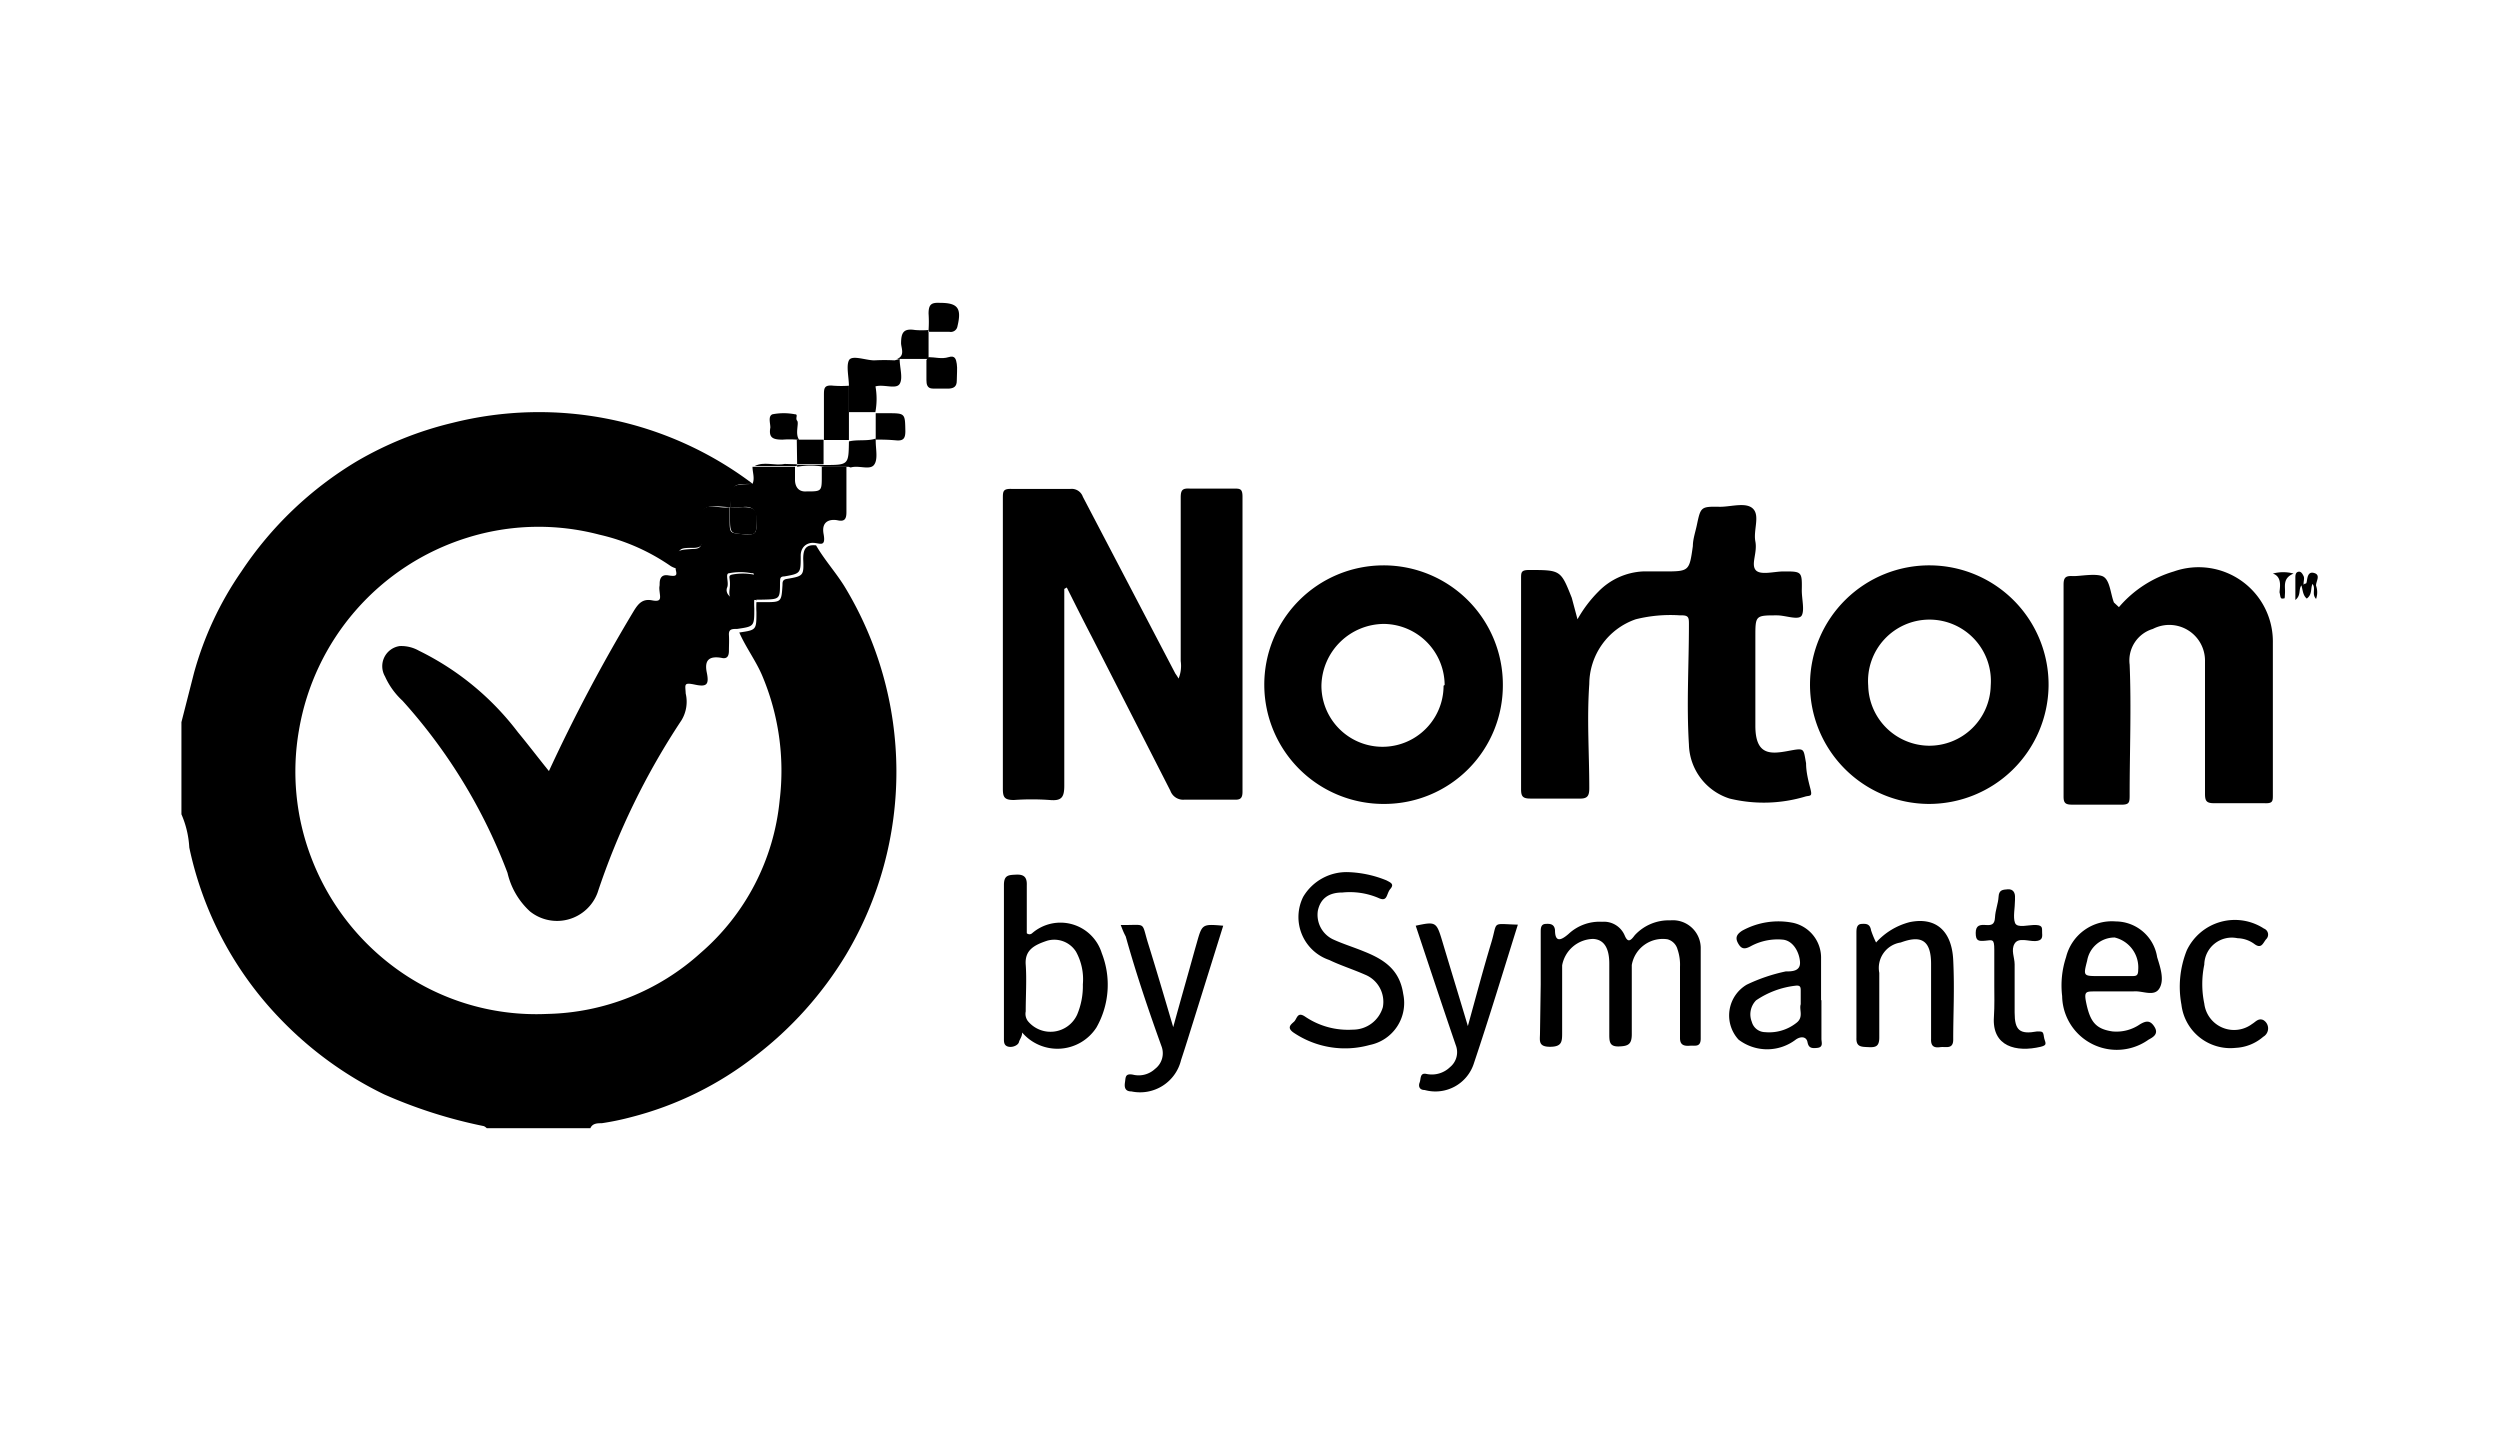
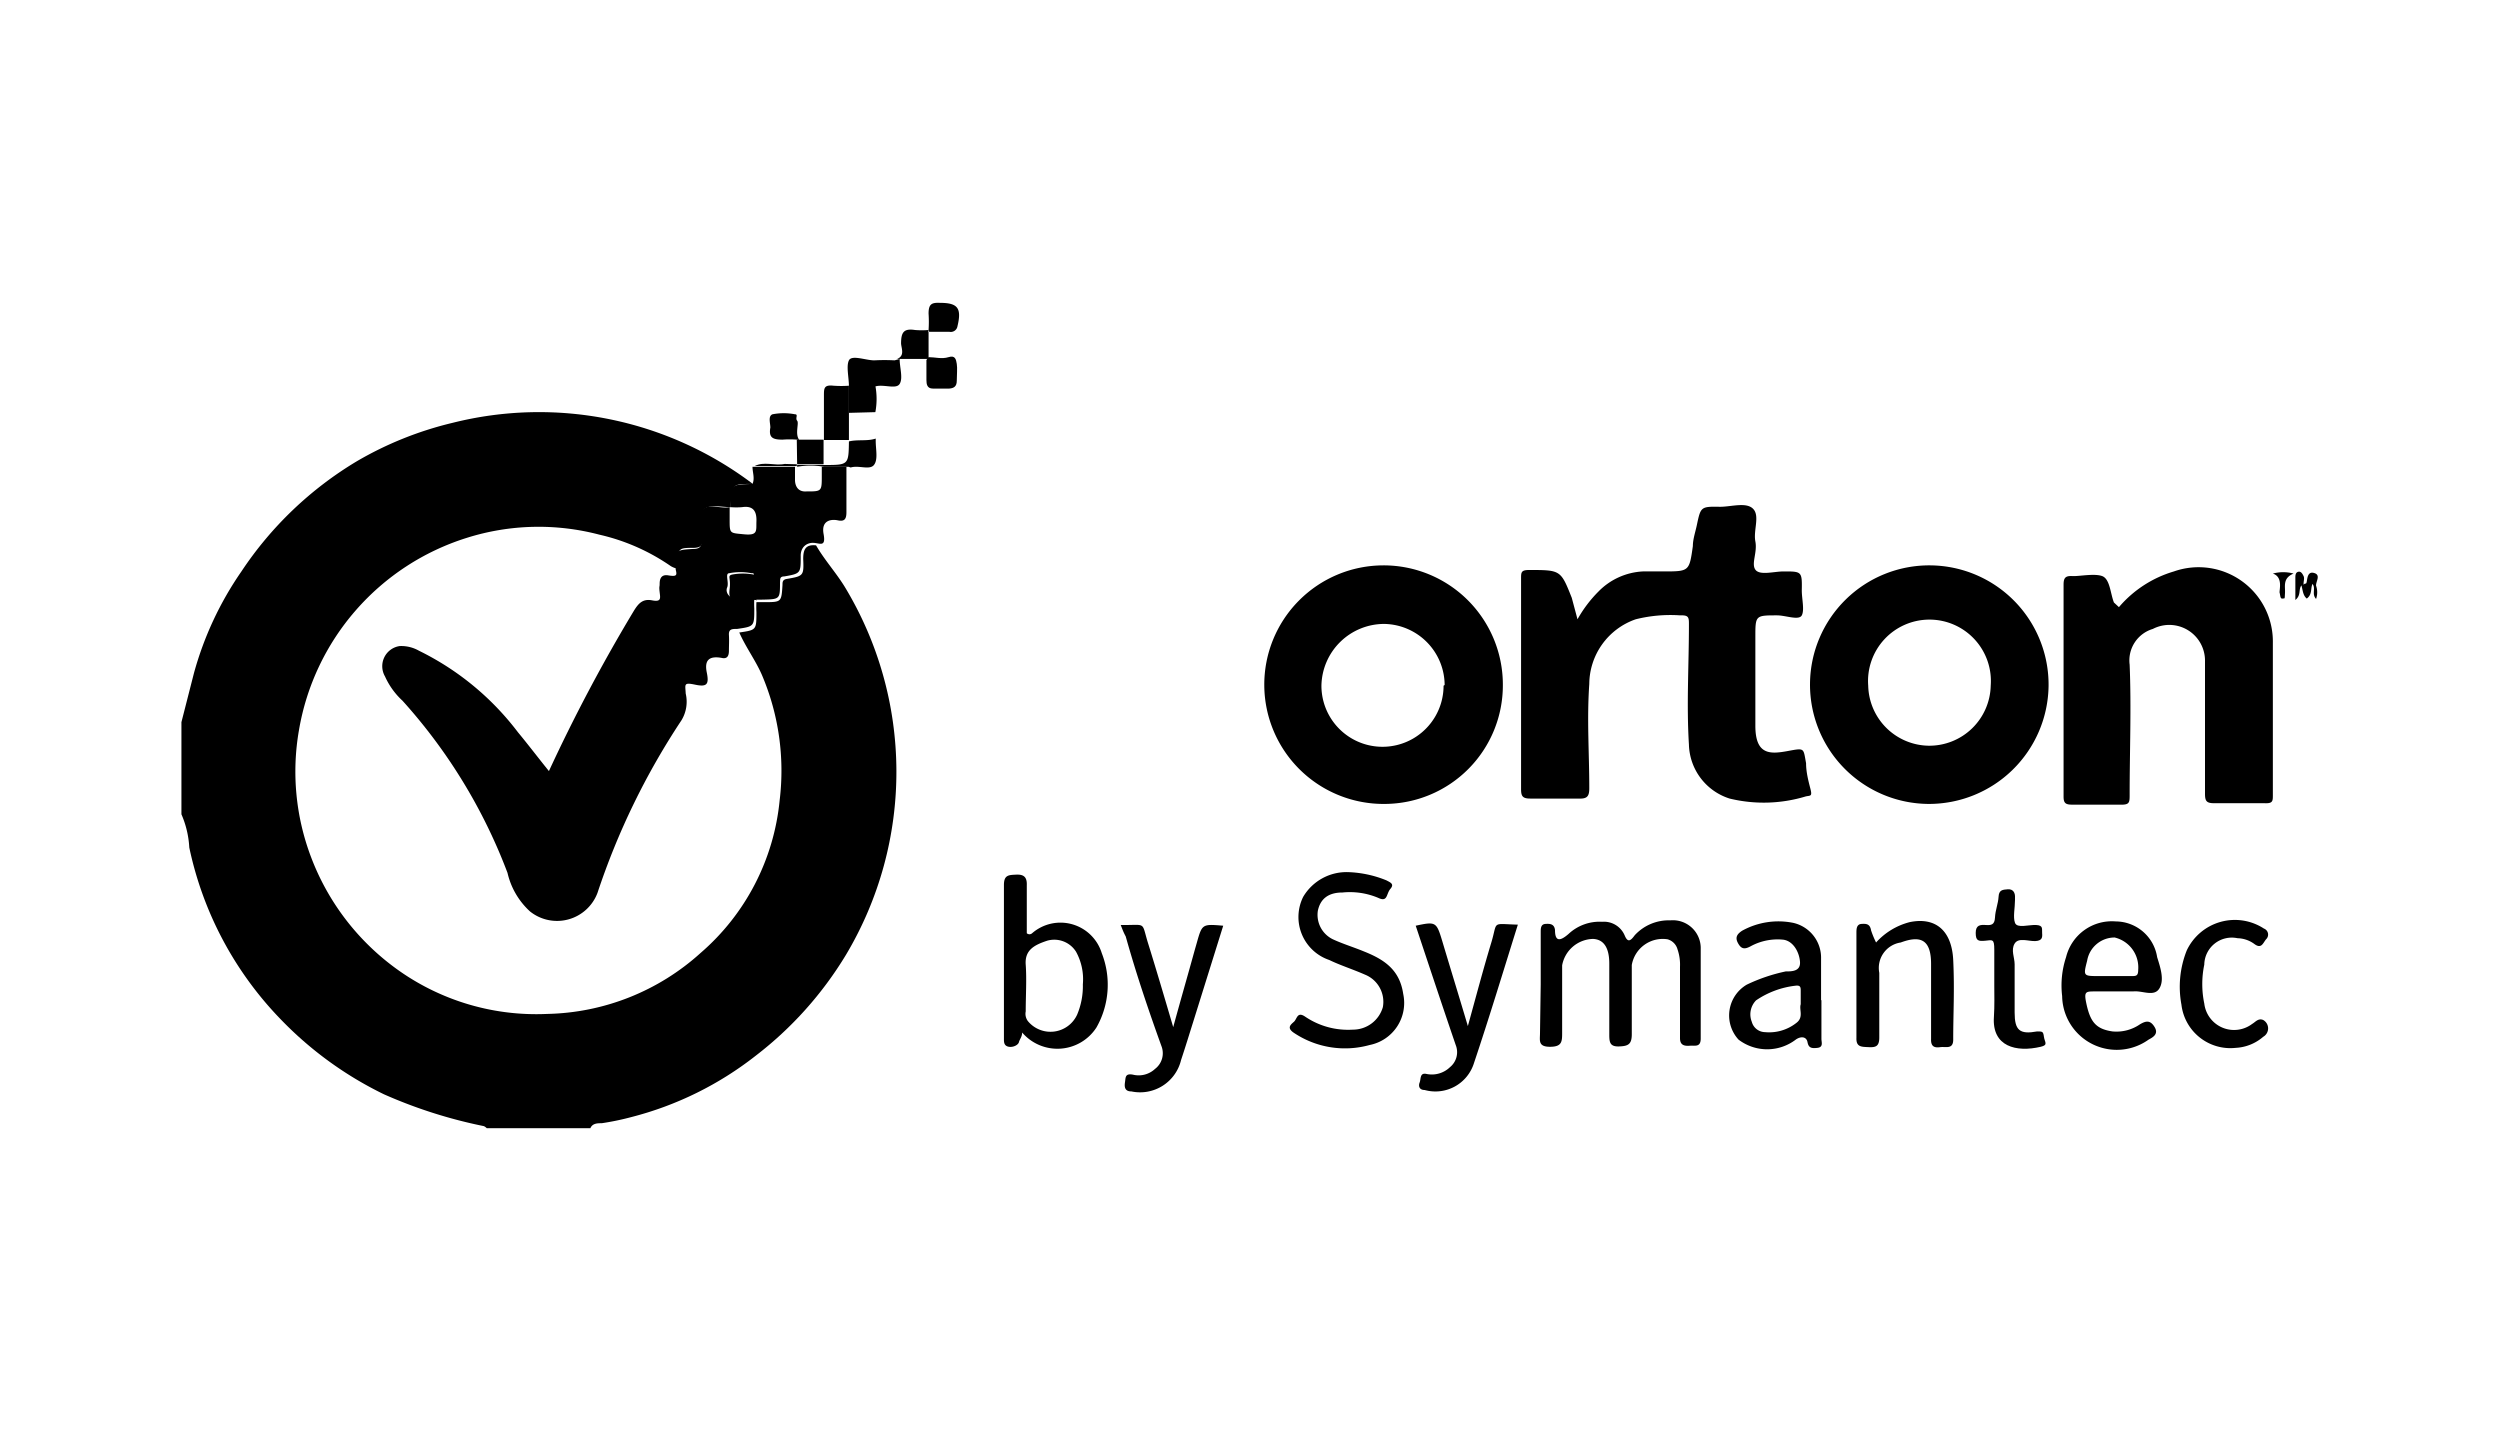
<svg xmlns="http://www.w3.org/2000/svg" id="Layer_2" data-name="Layer 2" viewBox="0 0 70 40">
  <title>icon_norton</title>
  <path d="M5.08,20.22l.35-1.37A9.32,9.32,0,0,1,6.76,16,10.11,10.11,0,0,1,10,12.91a9.82,9.82,0,0,1,2.67-1.07,9.92,9.92,0,0,1,8.41,1.71c-.58,0-.58,0-.62.59a.14.14,0,0,1,0,.06h0c-.25,0-.58-.08-.73.05s0,.49-.06.75v.12c0,.17-.07.21-.23.22-.45,0-.45,0-.49.5,0,0,0,.05,0,.08a.61.61,0,0,1-.17-.07,5.75,5.75,0,0,0-2-.88,6.68,6.68,0,0,0-3.71.09,6.84,6.84,0,0,0-4.7,5.39A6.75,6.75,0,0,0,8.71,24a6.85,6.85,0,0,0,2.22,3,6.67,6.67,0,0,0,4.39,1.39,6.6,6.6,0,0,0,4.3-1.71,6.47,6.47,0,0,0,2.21-4.27,6.84,6.84,0,0,0-.5-3.52c-.18-.41-.45-.77-.63-1.18.48-.07.48-.07.48-.57a2.62,2.62,0,0,1,0-.28h0l.22,0c.48,0,.48,0,.51-.48,0-.08,0-.15.12-.17.47-.08.48-.09.46-.56,0-.27.07-.41.36-.38.23.4.54.74.79,1.14a10,10,0,0,1,.05,10.32,10.22,10.22,0,0,1-2.53,2.83,9.43,9.43,0,0,1-3.49,1.72,7.45,7.45,0,0,1-.82.17c-.12,0-.26,0-.32.14h-2.9s-.05-.05-.09-.06a13.54,13.54,0,0,1-2.79-.89,10.2,10.2,0,0,1-2.92-2.13A9.82,9.82,0,0,1,5.3,23.73a2.69,2.69,0,0,0-.22-.93Z" />
  <path d="M20.45,14.2a.14.14,0,0,0,0-.06c0-.57,0-.57.62-.59.07-.16,0-.32,0-.48h1.19c0,.13,0,.25,0,.37s.05.34.32.32c.43,0,.43,0,.43-.44v-.25h.69c0,.42,0,.85,0,1.27,0,.19-.05.27-.24.23s-.47,0-.4.38-.1.26-.28.25-.37.11-.36.38c0,.47,0,.48-.46.56-.14,0-.11.09-.12.17,0,.47,0,.47-.51.48l-.22,0c0-.19,0-.38,0-.57s0-.17-.07-.17a1.59,1.59,0,0,0-.62,0c-.13,0,0,.26-.06.4s.07.34.32.31a3.2,3.2,0,0,1,.44,0,2.62,2.62,0,0,0,0,.28c0,.5,0,.5-.48.57-.14,0-.24,0-.23.17s0,.29,0,.44-.05.24-.21.2c-.35-.06-.48.07-.41.41s0,.41-.33.34-.27,0-.26.25a1,1,0,0,1-.12.75A20.26,20.26,0,0,0,16.73,25a1.21,1.21,0,0,1-1.89.52,2.1,2.1,0,0,1-.63-1.08,15.21,15.21,0,0,0-2.94-4.82,2.08,2.08,0,0,1-.49-.68.57.57,0,0,1,.41-.85,1,1,0,0,1,.54.13,7.76,7.76,0,0,1,2.77,2.28c.29.35.57.72.87,1.09a46.8,46.8,0,0,1,2.38-4.49c.13-.21.25-.34.51-.29s.23-.06.21-.23,0-.14,0-.22,0-.29.24-.25.25,0,.21-.16c0,0,0-.05,0-.08,0-.47,0-.47.49-.5.16,0,.24-.05.23-.22V15c0-.26-.11-.6.06-.75s.48,0,.73-.05c0,.11,0,.23,0,.34,0,.41,0,.38.4.42s.34-.1.35-.36-.07-.45-.4-.4A1.93,1.93,0,0,1,20.45,14.2Z" />
-   <path d="M29.8,16.49c0,1.83,0,3.67,0,5.51,0,.33-.08.43-.41.4a7.08,7.08,0,0,0-1,0c-.27,0-.31-.08-.31-.32q0-3.49,0-7c0-.37,0-.75,0-1.12,0-.2,0-.28.25-.27.55,0,1.09,0,1.64,0a.33.33,0,0,1,.35.22l2.59,4.95A1.28,1.28,0,0,1,33,19a.94.94,0,0,0,.06-.49c0-1.53,0-3,0-4.58,0-.21.05-.26.25-.25h1.23c.18,0,.25,0,.25.23,0,2.75,0,5.51,0,8.26,0,.18-.06.23-.23.22-.46,0-.93,0-1.39,0a.38.38,0,0,1-.4-.25l-2.2-4.31c-.24-.46-.47-.92-.7-1.38ZM33,19l0,0,0,0,0,0Z" />
  <path d="M44.17,17.34a3.56,3.56,0,0,1,.59-.78A1.87,1.87,0,0,1,46,16h.57c.73,0,.73,0,.83-.71,0-.19.07-.39.11-.58.11-.52.11-.53.65-.52.32,0,.74-.14.93.06s0,.6.06.91-.12.62,0,.79.52.05.79.05c.51,0,.52,0,.51.53,0,.24.08.55,0,.7s-.45,0-.69,0c-.61,0-.61,0-.61.61,0,.83,0,1.66,0,2.48s.41.8.9.71.44-.09.52.34c0,.24.06.48.12.71s0,.19-.13.22a4.05,4.05,0,0,1-2.13.06,1.63,1.63,0,0,1-1.14-1.51c-.07-1.12,0-2.24,0-3.36,0-.2,0-.27-.25-.26a4,4,0,0,0-1.24.11,1.93,1.93,0,0,0-1.3,1.81c-.07,1,0,1.94,0,2.92,0,.23-.06.3-.3.29-.45,0-.9,0-1.35,0-.21,0-.26-.06-.26-.26v-5.9c0-.17,0-.24.22-.24.89,0,.89,0,1.2.78Z" />
  <path d="M59.33,17a3.22,3.22,0,0,1,1.54-1,2.08,2.08,0,0,1,2.77,2c0,1.42,0,2.84,0,4.26,0,.17,0,.24-.23.23-.47,0-.94,0-1.41,0-.22,0-.26-.06-.26-.27v-3.7a1,1,0,0,0-1.46-.91.92.92,0,0,0-.65,1c.05,1.21,0,2.43,0,3.64,0,.22,0,.29-.27.28-.45,0-.9,0-1.35,0-.19,0-.23-.06-.23-.23,0-2,0-4,0-5.93,0-.2.06-.25.25-.24s.61-.08.83,0,.23.49.33.74Z" />
  <path d="M42.08,19.18a3.32,3.32,0,0,1-3.3,3.33,3.34,3.34,0,1,1,3.3-3.33Zm-1.63,0a1.72,1.72,0,0,0-1.69-1.71A1.76,1.76,0,0,0,37,19.2a1.71,1.71,0,0,0,3.42,0Z" />
  <path d="M54,22.51a3.34,3.34,0,1,1,3.36-3.3A3.35,3.35,0,0,1,54,22.51Zm0-1.63a1.72,1.72,0,0,0,1.74-1.68,1.72,1.72,0,1,0-3.43,0A1.72,1.72,0,0,0,54,20.88Z" />
  <path d="M43.14,27.57c0-.49,0-1,0-1.47,0-.1,0-.22.13-.23s.25,0,.27.17c0,.34.15.31.38.11a1.27,1.27,0,0,1,.94-.34.63.63,0,0,1,.63.38c.08.19.15.18.28,0a1.29,1.29,0,0,1,1-.42.78.78,0,0,1,.85.8c0,.84,0,1.68,0,2.51,0,.25-.16.19-.3.2s-.28,0-.28-.21c0-.67,0-1.34,0-2a1.32,1.32,0,0,0-.07-.49.4.4,0,0,0-.28-.28.88.88,0,0,0-1,.72c0,.65,0,1.29,0,1.94,0,.28-.1.33-.35.34s-.28-.1-.28-.32q0-1,0-2c0-.45-.16-.68-.46-.69a.9.9,0,0,0-.86.74c0,.63,0,1.25,0,1.88,0,.25,0,.4-.34.4s-.28-.18-.28-.38Z" />
  <path d="M28.62,28.91c0,.12-.07.19-.09.27s-.16.15-.28.13-.14-.1-.14-.2v-.53c0-1.27,0-2.53,0-3.8,0-.28.13-.28.34-.29s.31.06.3.3c0,.44,0,.89,0,1.34a.11.11,0,0,0,.15,0,1.21,1.21,0,0,1,1.95.56,2.42,2.42,0,0,1-.15,2.08A1.3,1.3,0,0,1,28.62,28.91Zm1.7-1.35a1.6,1.6,0,0,0-.19-.91.72.72,0,0,0-.81-.31c-.36.12-.63.26-.6.67s0,.88,0,1.31a.34.34,0,0,0,.06.27.82.82,0,0,0,1.38-.18A2.06,2.06,0,0,0,30.32,27.56Z" />
  <path d="M37.76,24.42a3.09,3.09,0,0,1,1.06.23c.11.06.23.1.11.24s-.07.38-.34.25a2.05,2.05,0,0,0-1-.15c-.4,0-.62.18-.69.51a.76.76,0,0,0,.42.8c.28.13.58.22.87.34.55.22,1,.5,1.1,1.19a1.2,1.2,0,0,1-.94,1.43,2.57,2.57,0,0,1-2.12-.34c-.21-.14-.09-.23,0-.31s.09-.3.32-.14a2.14,2.14,0,0,0,1.33.36.87.87,0,0,0,.84-.63.82.82,0,0,0-.5-.91c-.34-.15-.69-.26-1-.41a1.27,1.27,0,0,1-.73-1.77A1.41,1.41,0,0,1,37.76,24.42Z" />
  <path d="M59.41,27.76c-.25,0-.5,0-.75,0s-.31,0-.25.3c.11.54.26.75.74.82a1.16,1.16,0,0,0,.77-.2c.17-.1.29-.12.41.08s-.06.29-.17.35a1.53,1.53,0,0,1-2.42-1.22,2.53,2.53,0,0,1,.11-1.09,1.32,1.32,0,0,1,1.39-1,1.18,1.18,0,0,1,1.16,1c.09.29.21.64.06.88s-.48.05-.73.08Zm-.29-.43h.56c.13,0,.19,0,.19-.18a.86.86,0,0,0-.66-.9.78.78,0,0,0-.77.65c-.11.43-.11.43.33.43Z" />
  <path d="M52.53,26.39a1.9,1.9,0,0,1,.94-.57c.72-.15,1.18.23,1.22,1.06s0,1.49,0,2.23c0,.28-.21.19-.36.21s-.27,0-.26-.23c0-.7,0-1.4,0-2.1s-.31-.8-.85-.6a.72.72,0,0,0-.6.85c0,.6,0,1.21,0,1.81,0,.25-.1.28-.3.27s-.35,0-.34-.26c0-1,0-2,0-2.94,0-.1,0-.24.14-.25s.24,0,.27.18A2.6,2.6,0,0,0,52.53,26.39Z" />
  <path d="M51,28c0,.36,0,.73,0,1.09,0,.09.06.23-.11.25s-.25,0-.28-.16-.19-.17-.33-.07a1.32,1.32,0,0,1-1.6,0,1,1,0,0,1,.23-1.54A4.8,4.8,0,0,1,50,27.2c.17,0,.42,0,.4-.27s-.19-.59-.48-.62a1.58,1.58,0,0,0-.91.19c-.17.09-.26.07-.35-.1s0-.26.12-.34a2.1,2.1,0,0,1,1.43-.22,1,1,0,0,1,.78,1c0,.39,0,.78,0,1.17Zm-.58.15v-.4c0-.1,0-.17-.15-.15a2.46,2.46,0,0,0-1.1.41.56.56,0,0,0-.12.6.39.39,0,0,0,.37.29,1.23,1.23,0,0,0,.88-.26C50.51,28.48,50.37,28.27,50.42,28.12Z" />
  <path d="M31.38,25.9l.12,0c.58,0,.47-.08.63.46.24.77.47,1.55.72,2.4.21-.77.41-1.46.6-2.15l.06-.21c.15-.53.15-.53.74-.48l-.84,2.69c-.11.35-.22.71-.34,1.07a1.18,1.18,0,0,1-1.39.88c-.19,0-.2-.13-.18-.26s0-.25.22-.21a.67.67,0,0,0,.62-.16.55.55,0,0,0,.18-.64c-.36-1-.7-2-1-3.07C31.45,26.09,31.42,26,31.38,25.9Z" />
  <path d="M42.5,25.89c-.41,1.31-.8,2.6-1.23,3.88a1.13,1.13,0,0,1-1.38.75c-.15,0-.18-.11-.14-.21s0-.28.19-.24a.73.73,0,0,0,.66-.19.54.54,0,0,0,.16-.62c-.38-1.11-.75-2.23-1.12-3.34.56-.12.58-.11.74.42.23.77.47,1.55.72,2.39.23-.83.43-1.59.66-2.35C41.94,25.78,41.75,25.87,42.5,25.89Z" />
  <path d="M62.6,29.34a1.38,1.38,0,0,1-1.52-1.21,2.74,2.74,0,0,1,.15-1.52A1.49,1.49,0,0,1,63.39,26a.18.18,0,0,1,.06.3c-.09.11-.13.28-.33.13a.83.83,0,0,0-.47-.16.77.77,0,0,0-.93.74,2.67,2.67,0,0,0,0,1.09.84.84,0,0,0,1.34.57c.09-.05.17-.17.31-.11a.27.27,0,0,1,0,.47A1.27,1.27,0,0,1,62.6,29.34Z" />
  <path d="M55.84,27.59c0-.34,0-.69,0-1s-.05-.27-.25-.25-.27,0-.27-.22.13-.23.28-.22.25,0,.26-.21.09-.39.1-.58.11-.2.26-.21.21.1.2.24v.06c0,.22-.06.48,0,.64s.38.05.59.06.16.11.17.23,0,.21-.19.22-.47-.11-.58.07,0,.39,0,.58v1.35c0,.5.14.62.63.53.15,0,.17,0,.19.15s.13.23-.09.28c-.68.16-1.37,0-1.31-.84C55.85,28.16,55.84,27.87,55.84,27.59Z" />
  <path d="M25.19,10.05c0,.24.1.54,0,.7s-.45,0-.68.07l-.74,0h0c0-.25-.08-.57,0-.73s.47,0,.71,0a5.42,5.42,0,0,1,.57,0Z" />
  <path d="M23.07,12.32c0-.42,0-.83,0-1.24,0-.21,0-.31.27-.28a3.09,3.09,0,0,0,.43,0h0v1.52h-.69Z" />
  <path d="M26,10c.18,0,.37.06.56,0s.21.07.23.19,0,.31,0,.47-.08.21-.21.22h-.46c-.16,0-.18-.12-.18-.24s0-.38,0-.56Z" />
  <path d="M26,9.24a3.53,3.53,0,0,0,0-.46c0-.27.09-.31.32-.3.5,0,.61.15.49.65a.19.19,0,0,1-.23.16c-.18,0-.37,0-.56,0A.07.07,0,0,1,26,9.24Z" />
  <path d="M23.76,13.07h-.69a2.1,2.1,0,0,0-.75,0h0s0,0,0-.05h.75c.69,0,.69,0,.7-.66v0h0c.24-.06.51,0,.75-.08v.07c0,.23.07.52-.05.67s-.43,0-.65.07Z" />
  <path d="M26,9.24a.07.07,0,0,0,0,.06v.75h-.88c.22-.09.12-.29.11-.43,0-.31.07-.43.39-.38A2.28,2.28,0,0,0,26,9.24Z" />
-   <path d="M24.52,12.31v-.74h.32c.51,0,.5,0,.51.5,0,.2-.05.28-.26.26A5.23,5.23,0,0,0,24.52,12.31Z" />
-   <path d="M23.77,11.56V10.8l.74,0a2,2,0,0,1,0,.74h-.75Z" />
+   <path d="M23.77,11.56V10.8l.74,0a2,2,0,0,1,0,.74Z" />
  <path d="M22.31,12.31a2.67,2.67,0,0,0-.4,0c-.28,0-.39-.06-.34-.34,0-.12-.07-.32.06-.37a1.66,1.66,0,0,1,.63,0c.1,0,0,.11.06.18s-.07.37.06.54Z" />
  <path d="M22.31,12.31h.75V13h-.74Z" />
  <path d="M64.85,16.77c-.13-.14,0-.29-.1-.42-.06.13,0,.29-.16.41-.11-.09-.11-.23-.15-.37-.09.12,0,.27-.17.41v-.62c0-.06,0-.15.08-.17s.12.06.15.12,0,.14,0,.21,0,0,.06,0,0-.35.22-.3.06.24.07.36A.56.56,0,0,1,64.85,16.77Z" />
  <path d="M63.64,16.06a1.11,1.11,0,0,1,.58,0c-.31.13-.23.35-.24.54s0,.15-.07.16-.06-.1-.08-.16S63.94,16.16,63.64,16.06Z" />
  <path d="M22.31,13s0,0,0,.05H21.13c.27-.14.56,0,.84-.06Z" />
-   <path d="M20.45,14.2a1.93,1.93,0,0,0,.34,0c.33,0,.42.07.4.4s0,.39-.35.36-.4,0-.4-.42c0-.11,0-.23,0-.34Z" />
  <path d="M21.19,16.8a3.2,3.2,0,0,0-.44,0c-.25,0-.36,0-.32-.31s-.07-.36.06-.4a1.59,1.59,0,0,1,.62,0c.11,0,.07.11.07.17s0,.38,0,.57Z" />
  <path d="M33,19l0,0,0,0,0,0Z" />
</svg>